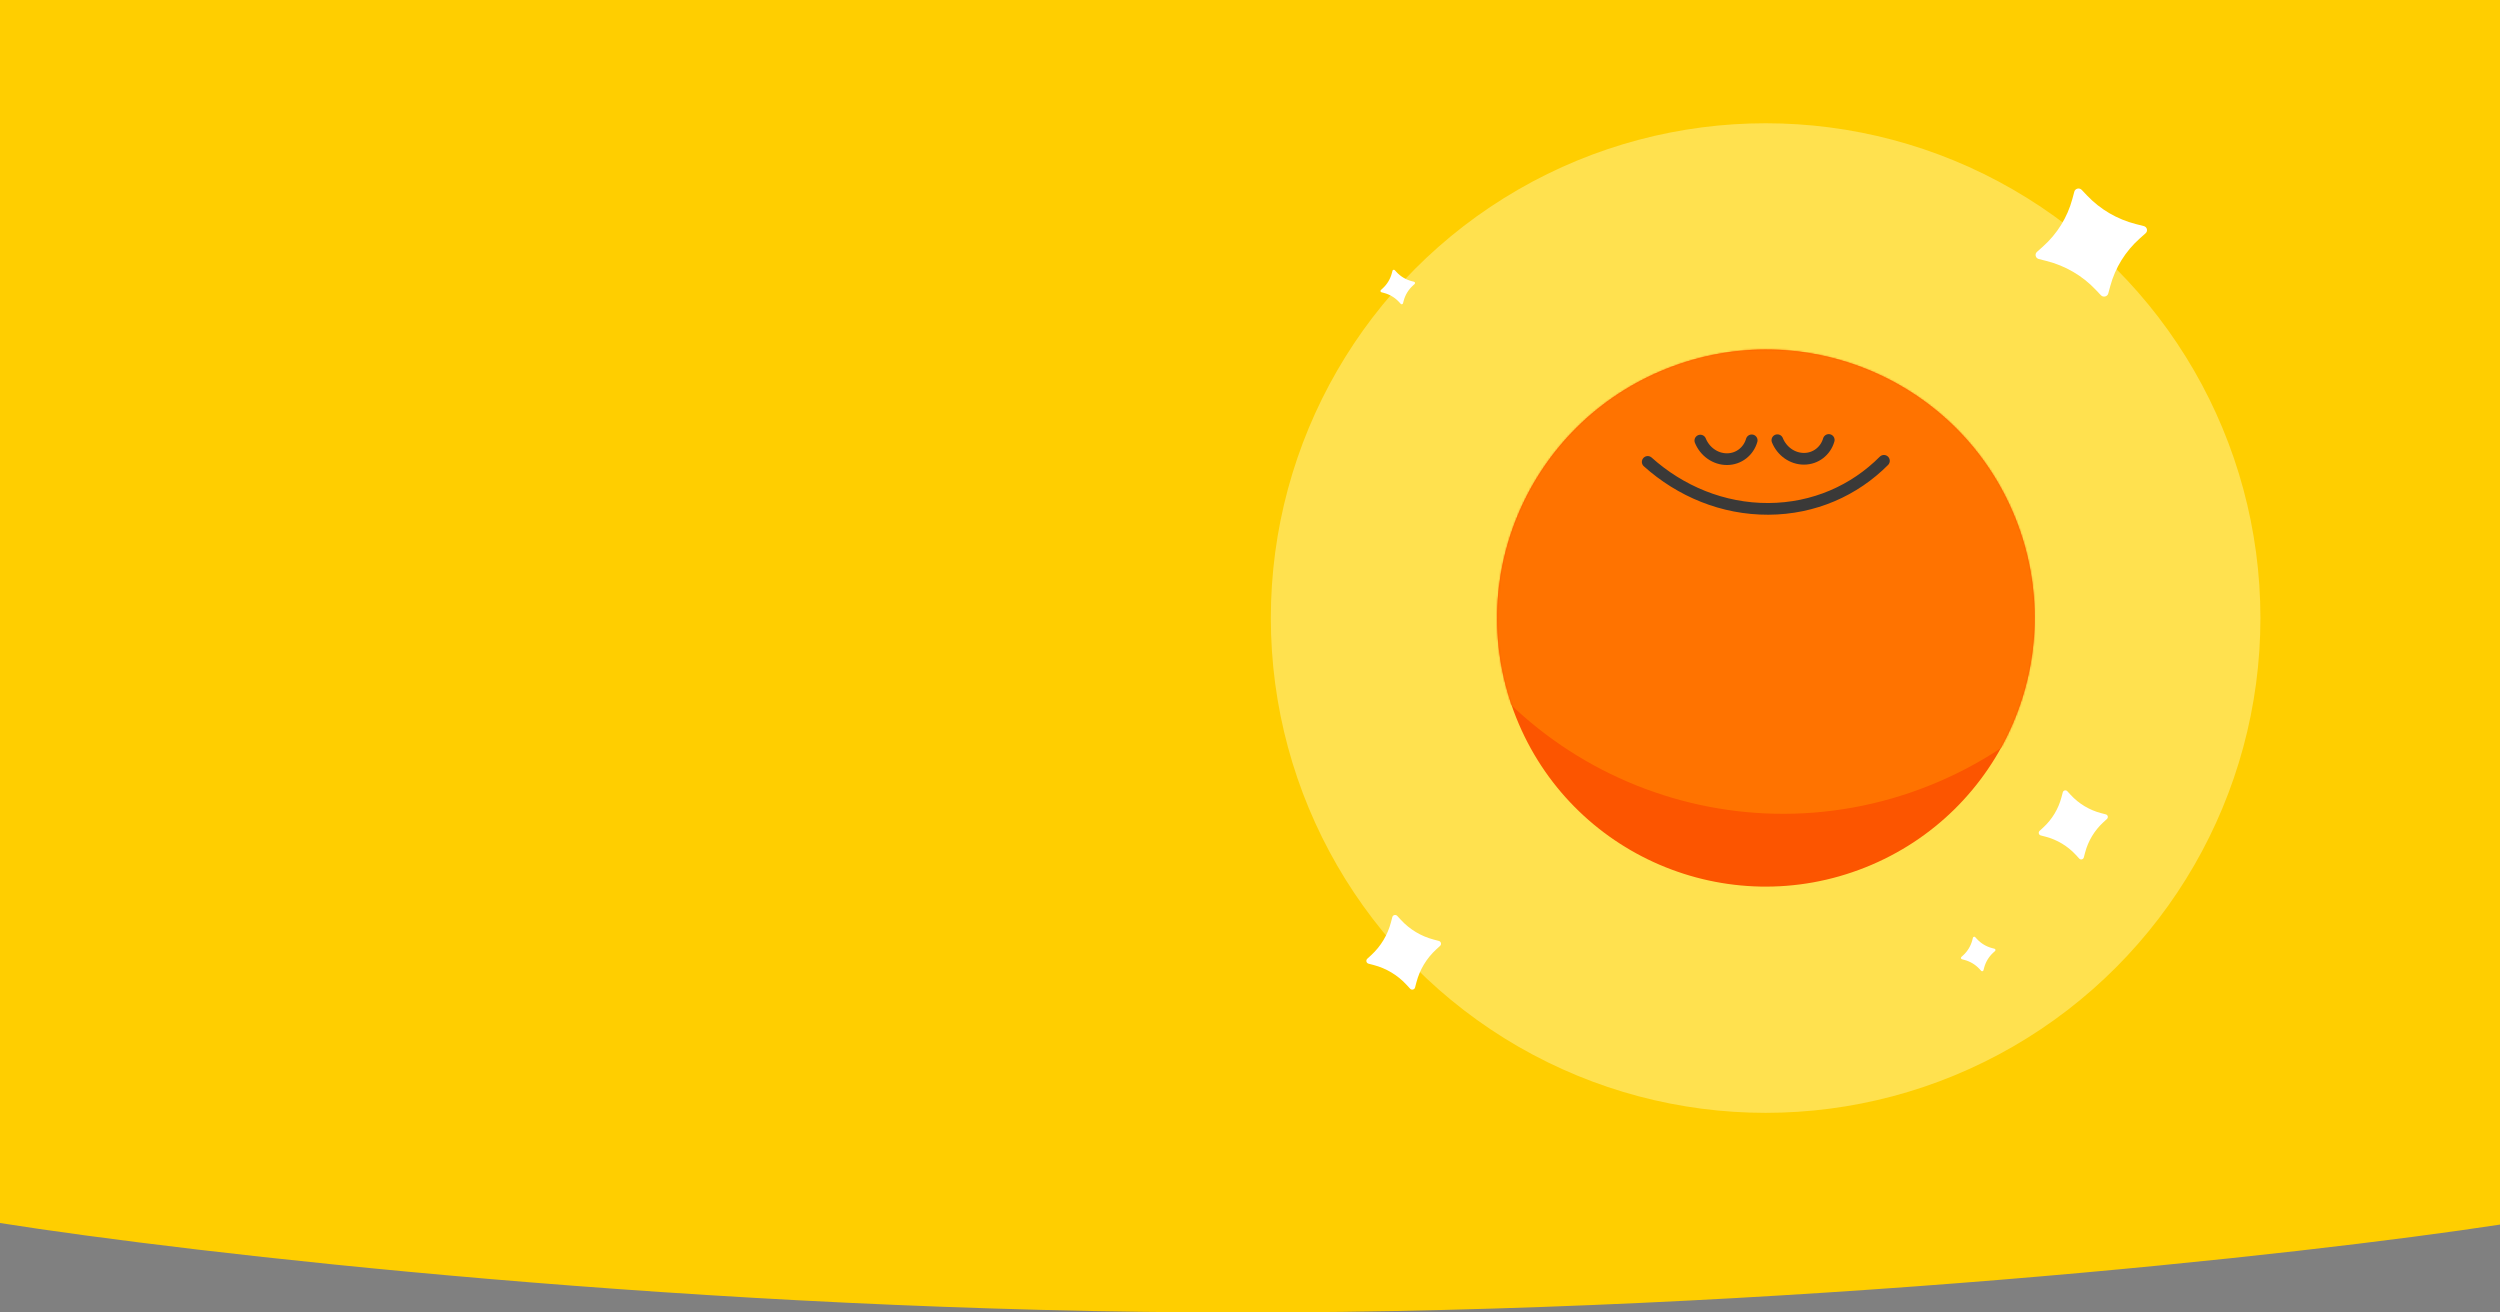
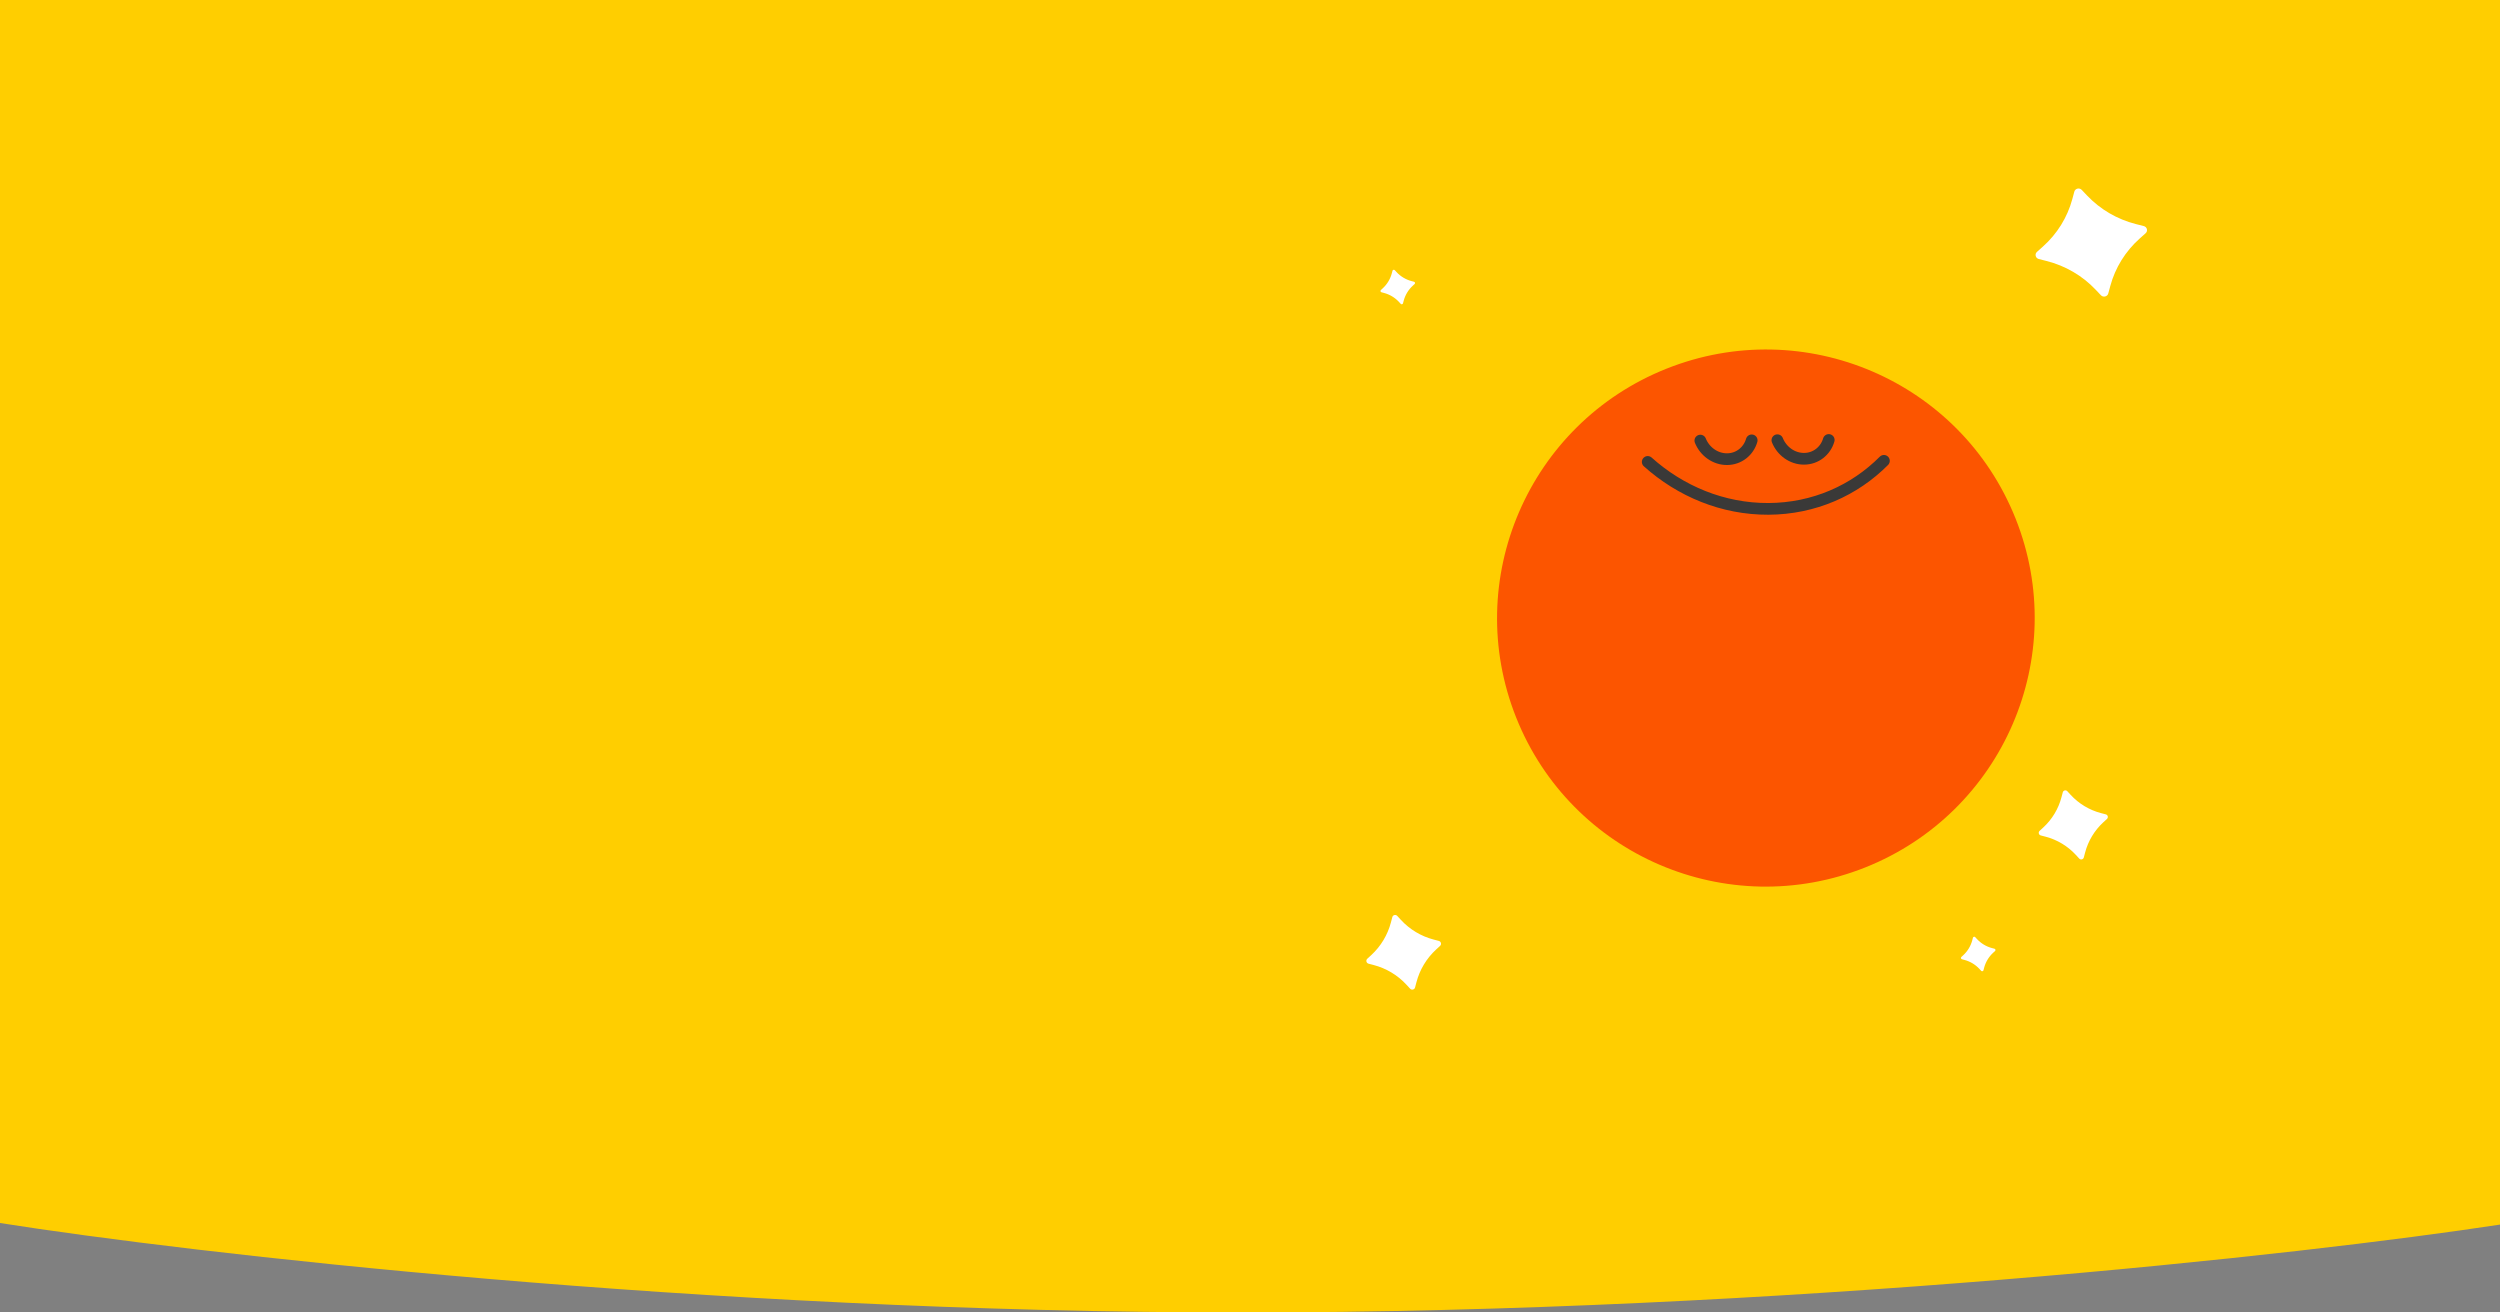
<svg xmlns="http://www.w3.org/2000/svg" width="1440" height="756" viewBox="0 0 1440 756" fill="none">
  <rect x="0" y="0" width="1440" height="756" fill="#808080" stroke="none" />
  <path d="M715.5 756C403.9 756 108.667 721.636 0 704.455V0H1440V705.359C1327.83 722.541 1027.1 756 715.5 756Z" fill="#FFCE00" />
-   <circle cx="1017" cy="356" r="285" fill="#FFE14F" />
  <path d="M806.915 529.843L804.818 527.564C803.922 526.59 802.305 526.995 801.97 528.274L801.186 531.271C799.288 538.514 795.35 545.064 789.84 550.136L787.562 552.233C786.588 553.129 786.992 554.747 788.272 555.081L791.268 555.865C798.512 557.764 805.062 561.701 810.134 567.211L812.231 569.489C813.126 570.463 814.744 570.059 815.078 568.779L815.863 565.783C817.761 558.54 821.699 551.99 827.209 546.917L829.487 544.821C830.461 543.925 830.056 542.307 828.777 541.973L825.781 541.188C818.537 539.29 811.987 535.353 806.915 529.843Z" fill="white" />
  <path d="M1192.72 457.855L1190.78 455.746C1189.96 454.845 1188.46 455.219 1188.15 456.403L1187.42 459.176C1185.67 465.879 1182.02 471.94 1176.92 476.634L1174.82 478.574C1173.91 479.403 1174.29 480.9 1175.47 481.209L1178.25 481.935C1184.95 483.692 1191.01 487.336 1195.7 492.434L1197.64 494.543C1198.47 495.444 1199.97 495.07 1200.28 493.886L1201.01 491.113C1202.76 484.41 1206.41 478.349 1211.5 473.655L1213.61 471.715C1214.51 470.886 1214.14 469.389 1212.96 469.079L1210.18 468.354C1203.48 466.597 1197.42 462.953 1192.72 457.855Z" fill="white" />
  <path d="M1176.7 142.041L1173.3 145.077C1171.85 146.373 1172.45 148.716 1174.36 149.2L1178.83 150.335C1189.65 153.083 1199.42 158.784 1206.99 166.761L1210.12 170.059C1211.46 171.47 1213.87 170.884 1214.37 169.032L1215.54 164.694C1218.38 154.207 1224.25 144.724 1232.48 137.38L1235.88 134.345C1237.33 133.048 1236.73 130.706 1234.82 130.222L1230.35 129.087C1219.53 126.338 1209.76 120.637 1202.19 112.66L1199.06 109.362C1197.72 107.952 1195.31 108.537 1194.81 110.39L1193.64 114.728C1190.8 125.215 1184.93 134.697 1176.7 142.041Z" fill="white" />
  <path d="M1074.42 499.629C1153.85 467.956 1192.6 377.976 1160.96 298.652C1129.33 219.328 1039.3 180.699 959.874 212.371C880.446 244.043 841.699 334.023 873.33 413.348C904.961 492.672 994.993 531.302 1074.42 499.629Z" fill="#FC5500" />
  <mask id="mask0_854_16007" style="mask-type:alpha" maskUnits="userSpaceOnUse" x="862" y="201" width="310" height="310">
-     <path d="M1074.42 499.63C1153.85 467.957 1192.6 377.977 1160.97 298.652C1129.33 219.328 1039.3 180.699 959.875 212.372C880.447 244.044 841.701 334.024 873.332 413.348C904.963 492.672 994.994 531.302 1074.42 499.63Z" fill="black" />
-   </mask>
+     </mask>
  <g mask="url(#mask0_854_16007)">
    <path d="M1111.14 452.547C1227.52 406.141 1284.29 274.295 1237.94 158.062C1191.6 41.83 1059.68 -14.774 943.3 31.633C826.92 78.039 770.149 209.885 816.498 326.117C862.846 442.35 994.763 498.954 1111.14 452.547Z" fill="#FF7300" />
  </g>
  <path d="M979.391 253.776C981.902 260.045 987.952 264.511 994.778 264.478C1001.6 264.444 1007.17 259.927 1008.98 253.641" stroke="#3A3938" stroke-width="6.741" stroke-linecap="round" stroke-linejoin="round" />
  <path d="M1023.77 253.556C1026.28 259.825 1032.33 264.291 1039.15 264.258C1045.98 264.224 1051.54 259.707 1053.36 253.421" stroke="#3A3938" stroke-width="6.741" stroke-linecap="round" stroke-linejoin="round" />
  <path d="M949.089 266.062C967.931 282.965 992.384 293.229 1018.61 293.111C1044.83 292.993 1068.16 282.51 1085.14 265.438" stroke="#3A3938" stroke-width="6.741" stroke-linecap="round" stroke-linejoin="round" />
  <path d="M1138.7 540.855L1137.73 539.801C1137.32 539.35 1136.57 539.538 1136.41 540.13L1136.05 541.516C1135.17 544.867 1133.35 547.898 1130.8 550.245L1129.75 551.215C1129.3 551.629 1129.48 552.378 1130.08 552.533L1131.46 552.896C1134.81 553.774 1137.84 555.596 1140.19 558.145L1141.16 559.199C1141.58 559.65 1142.32 559.463 1142.48 558.871L1142.84 557.484C1143.72 554.133 1145.54 551.102 1148.09 548.755L1149.15 547.785C1149.6 547.371 1149.41 546.622 1148.82 546.468L1147.43 546.105C1144.08 545.226 1141.05 543.405 1138.7 540.855Z" fill="white" />
  <path d="M804.362 156.675L803.392 155.621C802.977 155.171 802.229 155.358 802.074 155.95L801.711 157.336C800.833 160.688 799.011 163.718 796.462 166.065L795.407 167.035C794.957 167.45 795.144 168.198 795.736 168.353L797.122 168.716C800.474 169.594 803.504 171.416 805.851 173.965L806.821 175.019C807.236 175.47 807.984 175.283 808.139 174.691L808.502 173.305C809.38 169.953 811.202 166.923 813.751 164.576L814.806 163.606C815.256 163.191 815.069 162.443 814.477 162.288L813.091 161.925C809.739 161.047 806.709 159.225 804.362 156.675Z" fill="white" />
</svg>